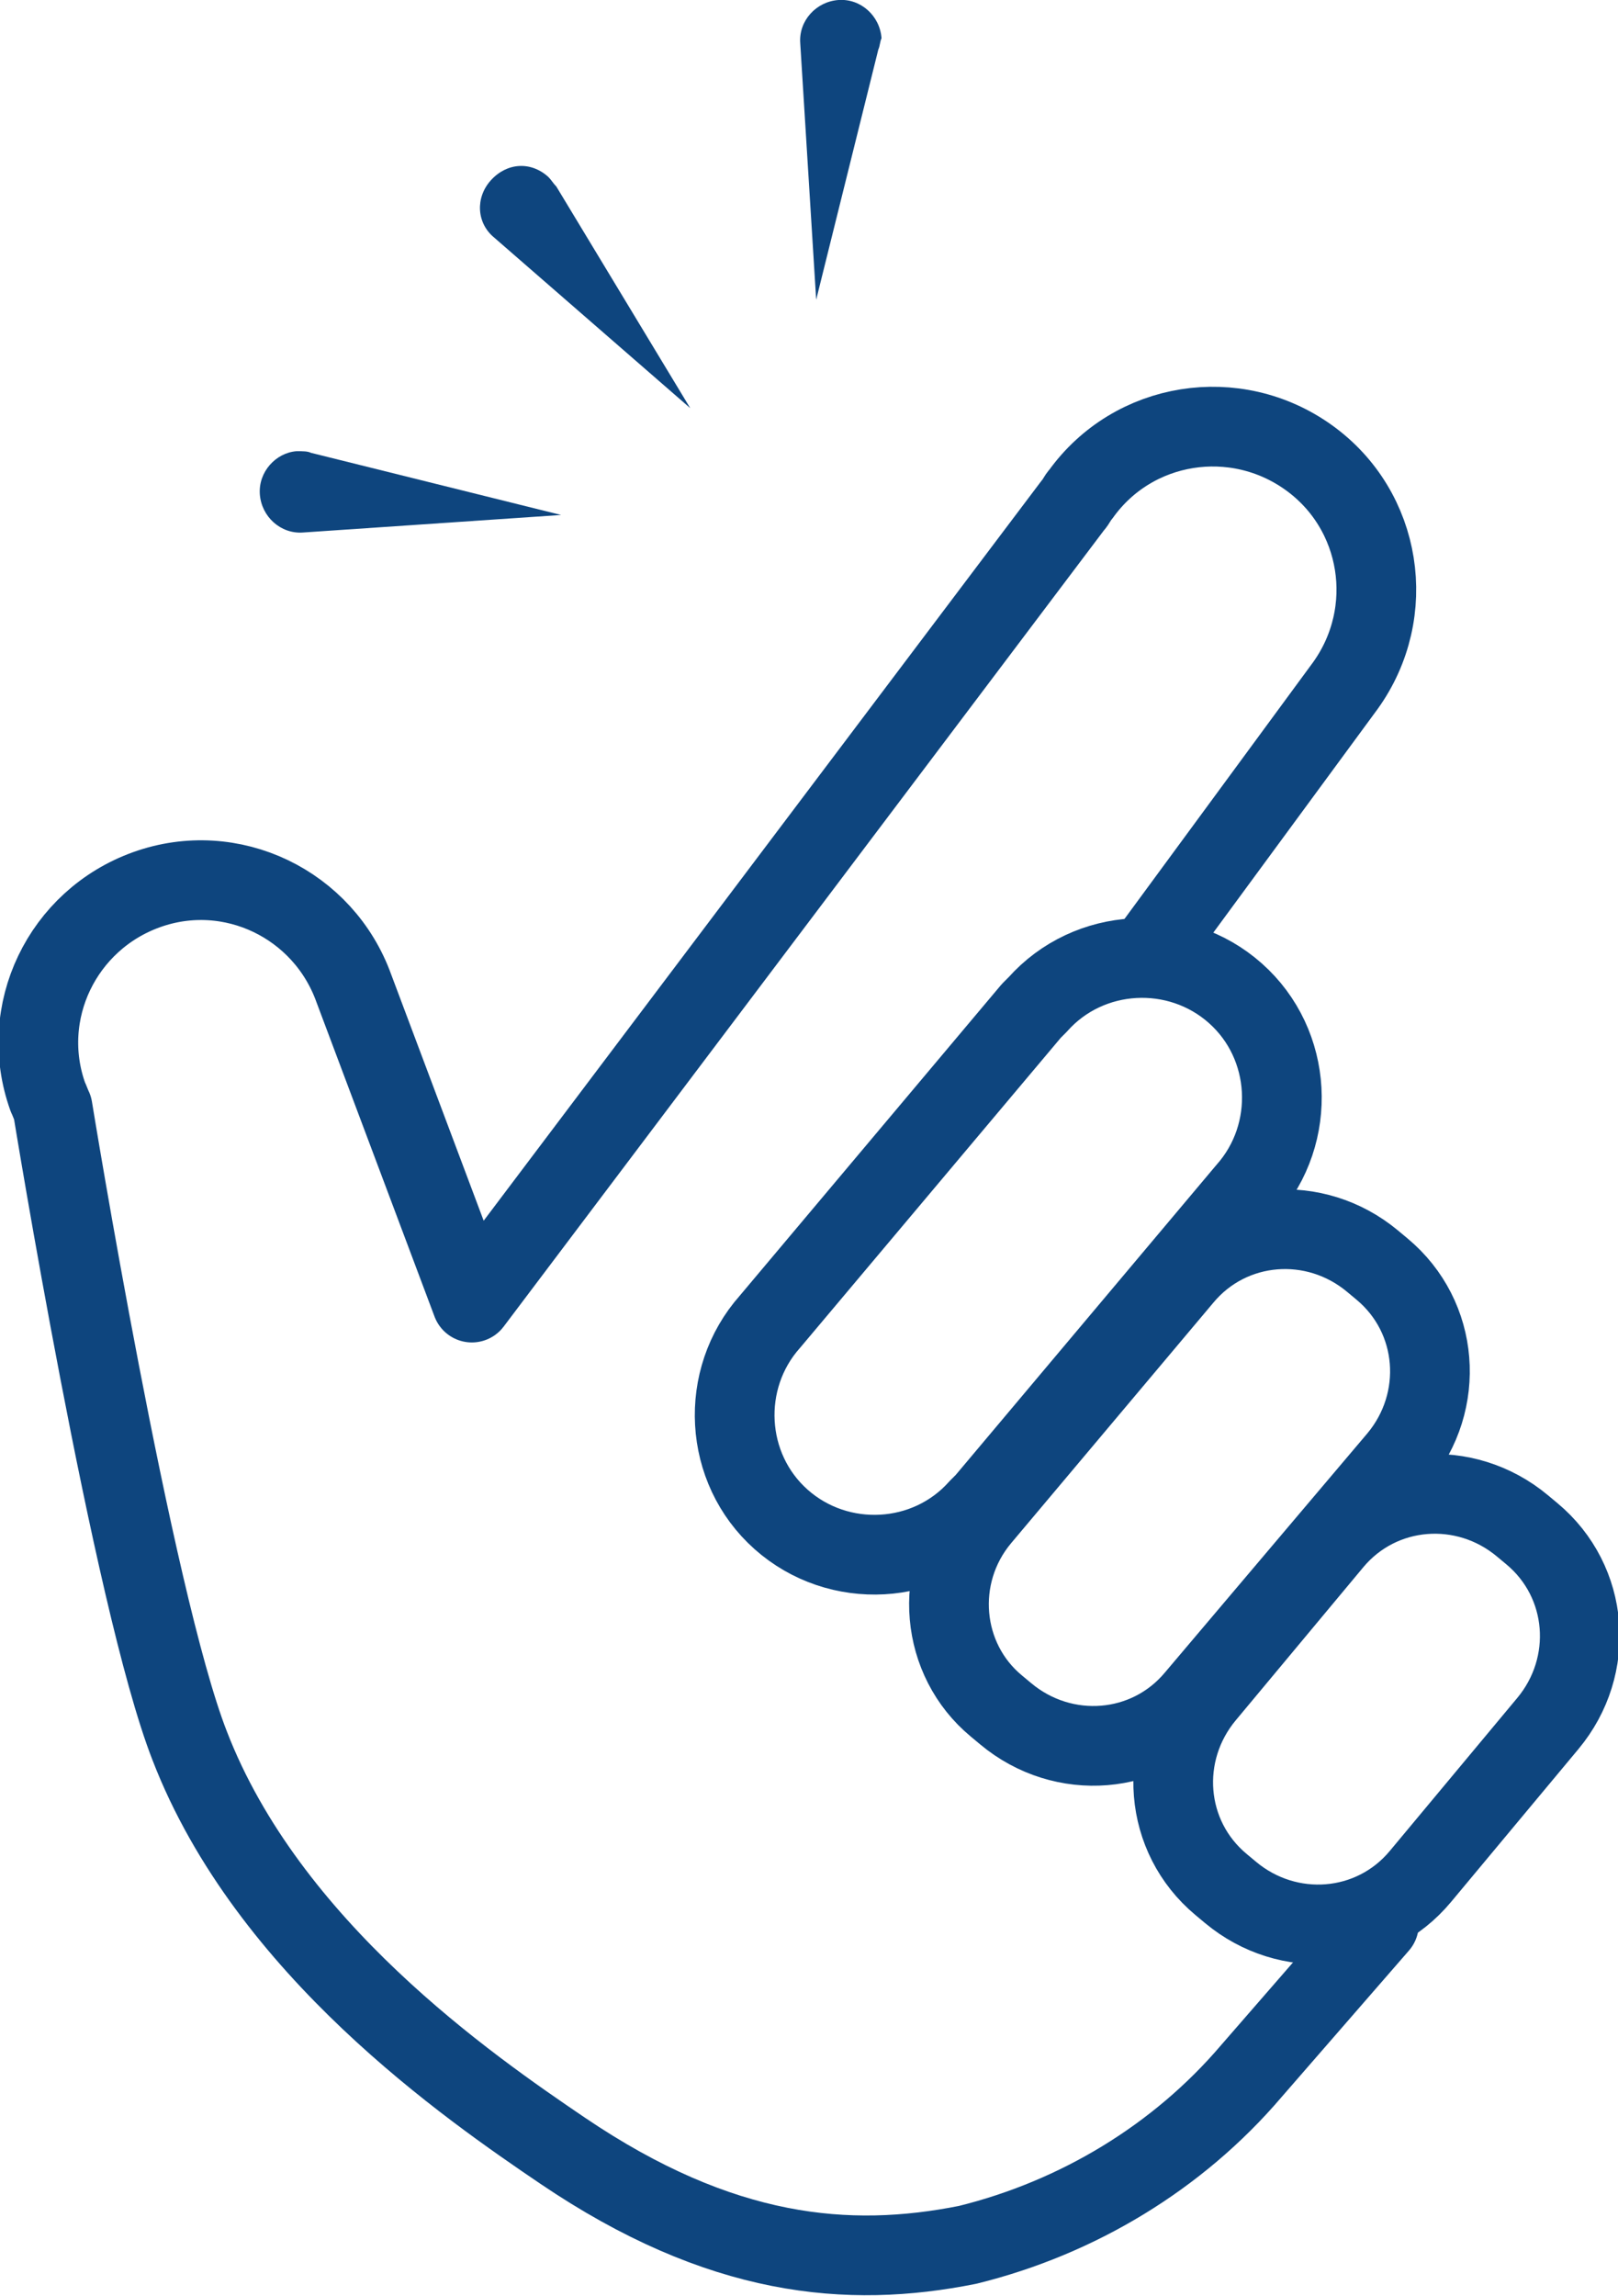
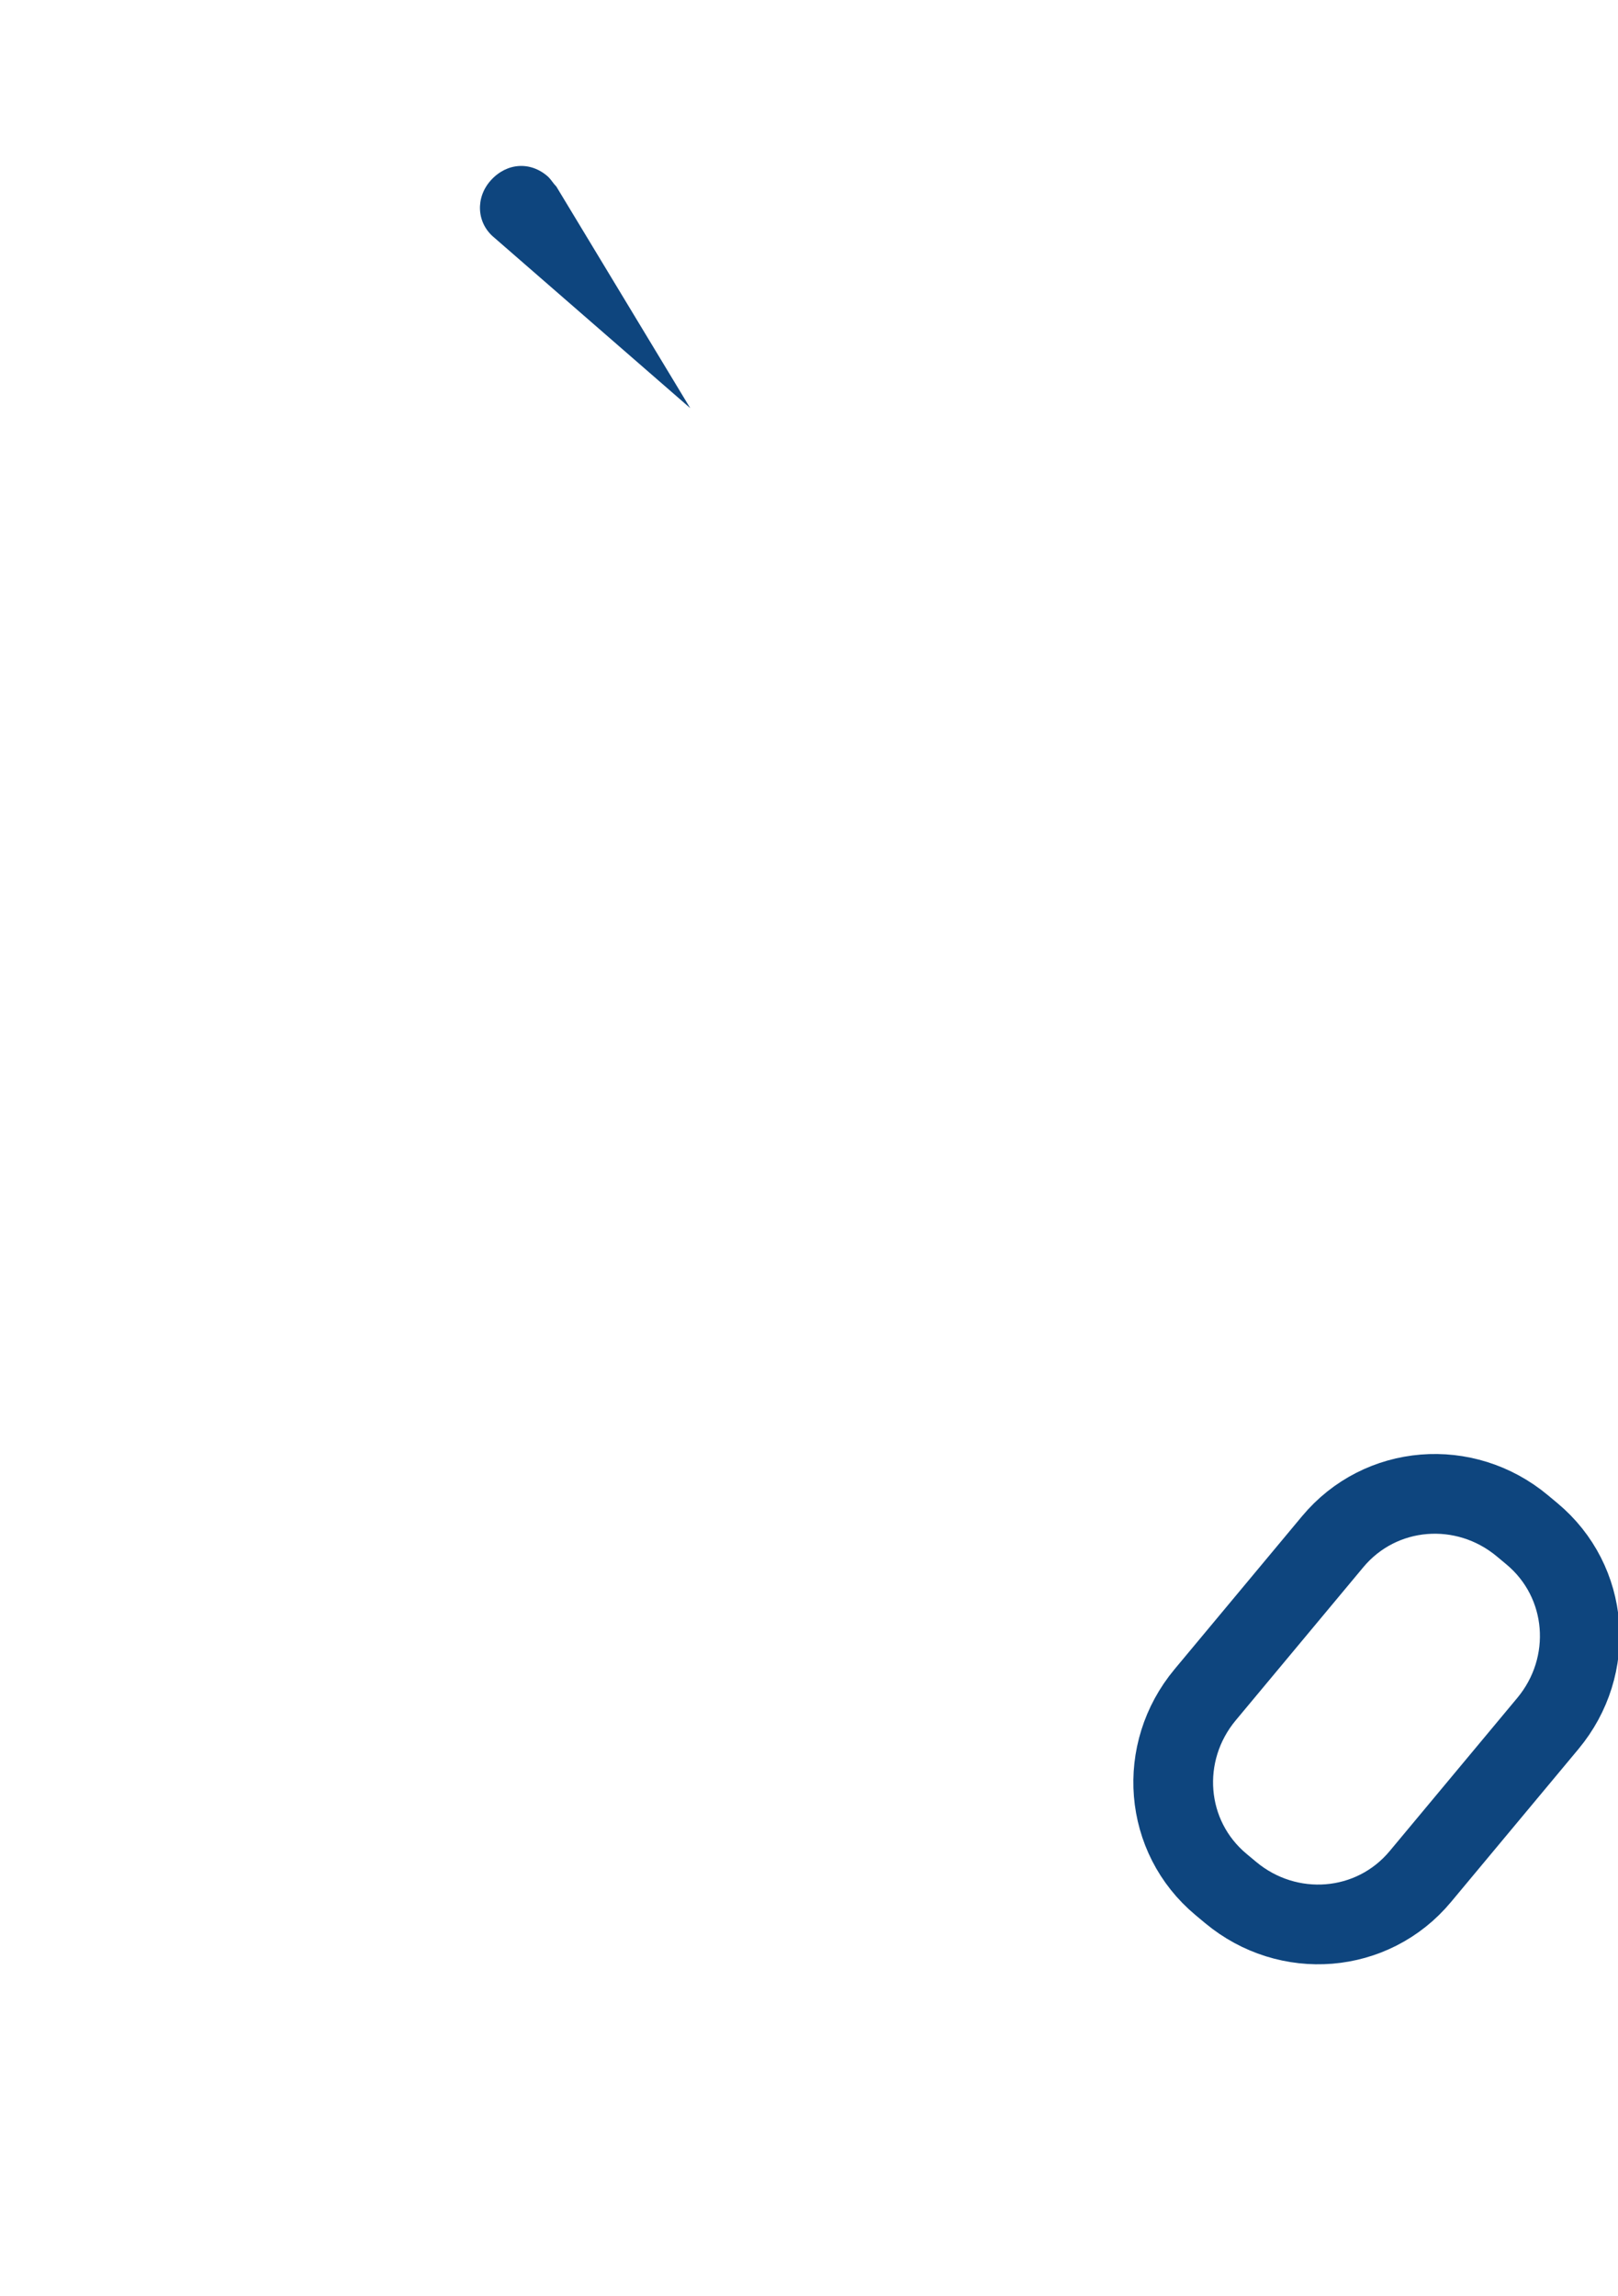
<svg xmlns="http://www.w3.org/2000/svg" version="1.1" id="レイヤー_1" x="0px" y="0px" viewBox="0 0 101.5 144" style="enable-background:new 0 0 101.5 144;" xml:space="preserve">
  <style type="text/css">
	.st0{fill:none;stroke:#0E457E;stroke-width:5;stroke-linecap:round;stroke-linejoin:round;}
	.st1{fill:#0E457E;}
</style>
  <g id="レイヤー_2_1_">
    <g id="レイヤー_1-2">
      <g id="こだわり条件">
-         <path class="st0" d="M72.2,59.6L84.4,43c3.3-4.6,2.3-11-2.3-14.3s-11-2.3-14.3,2.3c-0.2,0.2-0.3,0.5-0.5,0.7l-37.7,50l-7.4-19.7     c-1.9-5.3-7.7-8.1-13-6.2c-5.3,1.9-8.1,7.7-6.2,13c0.1,0.2,0.2,0.5,0.3,0.7c0,0,5,30.8,8.6,40c4.9,12.7,17.5,21.4,23.4,25.4     c9.9,6.7,17.9,7.4,25.4,5.9c6.9-1.7,13.2-5.5,17.8-10.9l8-9.2" />
-         <path class="st0" d="M48.3,82.9c-3.2,3.6-2.9,9.2,0.7,12.4s9.2,2.9,12.4-0.7c0.1-0.1,0.3-0.3,0.4-0.4l16.4-19.5     c3.2-3.6,2.9-9.2-0.7-12.4c-3.6-3.2-9.2-2.9-12.4,0.7c-0.1,0.1-0.3,0.3-0.4,0.4L48.3,82.9z" />
-         <path class="st0" d="M61.5,95.2l12.7-15.1c3-3.6,8.3-4,11.9-1l0.6,0.5c3.6,3,4,8.3,1,11.9L75,106.5c-3,3.6-8.3,4-11.9,1l-0.6-0.5     C59,104.1,58.5,98.8,61.5,95.2z" />
        <path class="st0" d="M75.6,106.3l8-9.6c3-3.6,8.3-4,11.9-1l0.6,0.5c3.6,3,4,8.3,1,11.9l-8,9.6c-3,3.6-8.3,4-11.9,1l-0.6-0.5     C73,115.2,72.6,109.9,75.6,106.3z" />
-         <path class="st1" d="M19.5,28.4l15.7,3.9l-16.2,1.1c-1.4,0.1-2.6-1-2.7-2.4c-0.1-1.4,1-2.6,2.3-2.7C19,28.3,19.3,28.3,19.5,28.4z     " />
        <path class="st1" d="M34.9,11.7l8.4,13.9L31,14.9c-1.1-0.9-1.2-2.5-0.2-3.6s2.5-1.2,3.6-0.2C34.6,11.3,34.7,11.5,34.9,11.7z" />
-         <path class="st1" d="M55.1,3.1l-3.9,15.7L50.2,2.7c-0.1-1.4,1-2.6,2.4-2.7s2.6,1,2.7,2.4C55.2,2.6,55.2,2.9,55.1,3.1z" />
      </g>
    </g>
  </g>
</svg>